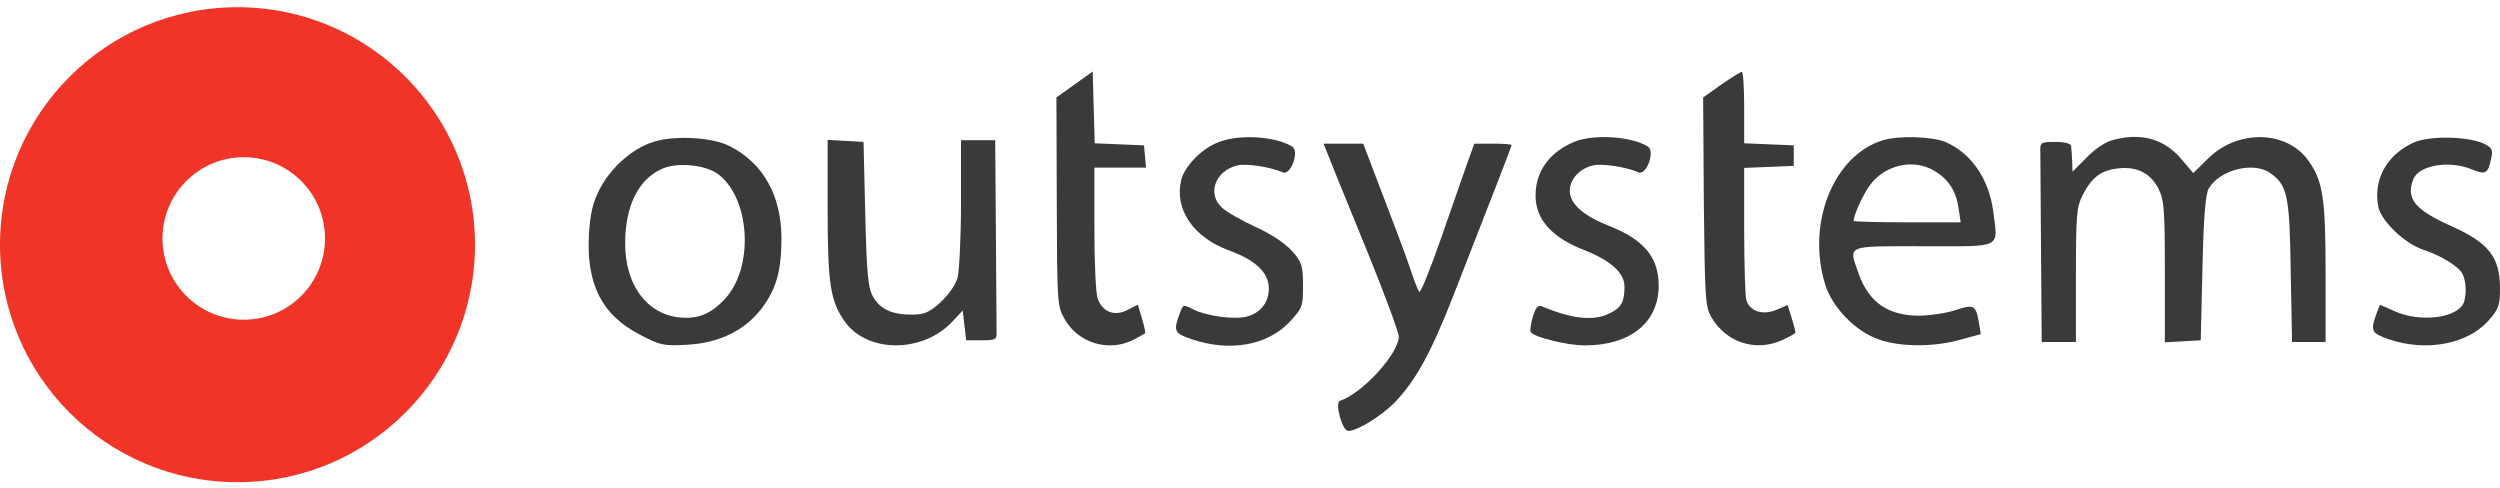
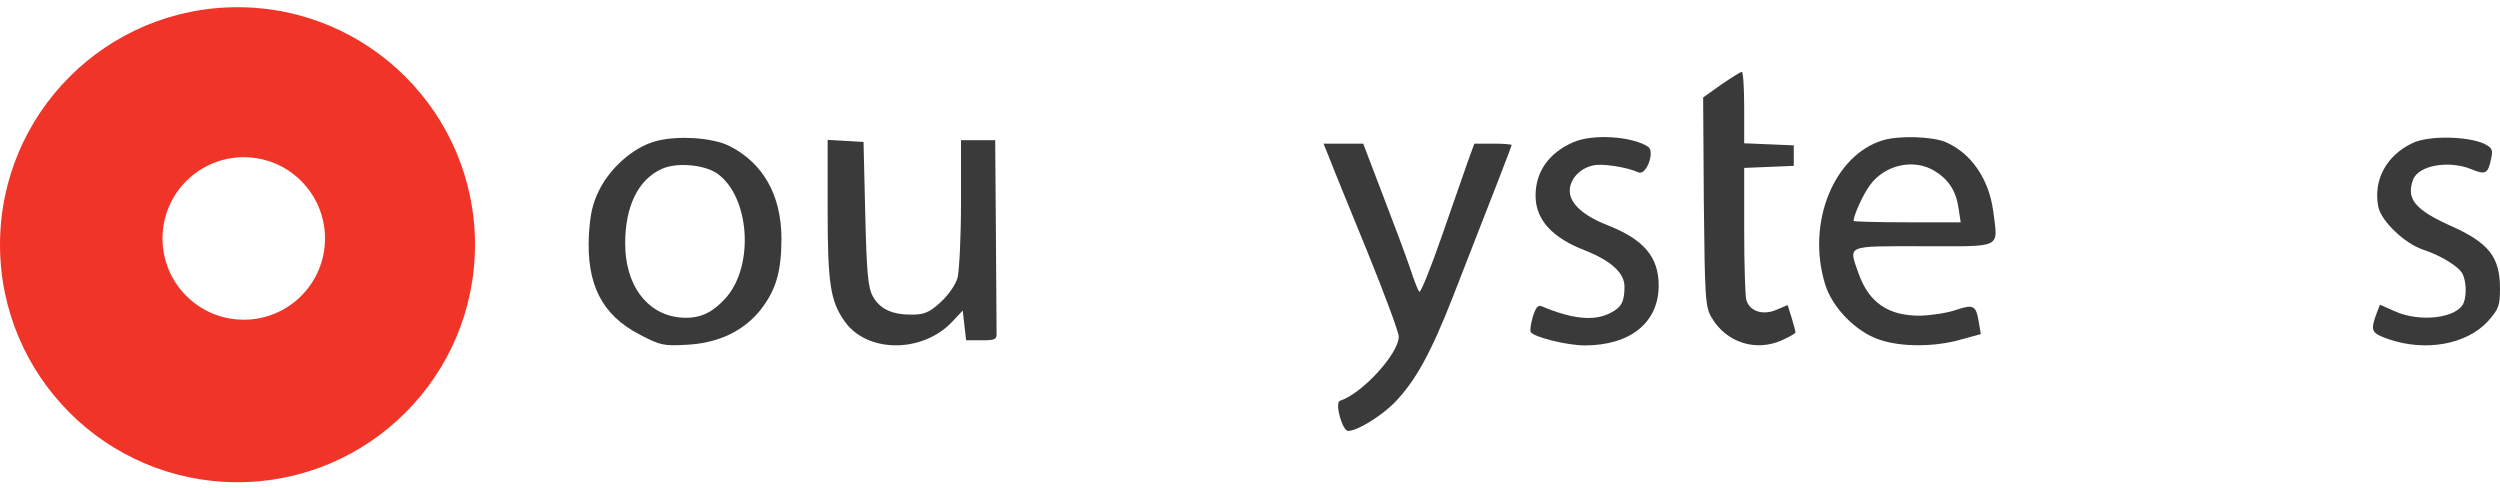
<svg xmlns="http://www.w3.org/2000/svg" width="200px" height="39px" viewBox="0 0 200 39" version="1.1">
  <title>outsystems</title>
  <desc>Created with Sketch.</desc>
  <g id="Page-1" stroke="none" stroke-width="1" fill="none" fill-rule="evenodd">
    <g id="outsystems" transform="translate(-25, -56)">
      <g transform="translate(125, 75.577) scale(-1, 1) rotate(-180) translate(-125, -75.577) translate(25, 56.577)">
        <path d="M19,38 C8.507,38 0,29.493 0,19 C0,8.507 8.507,0 19,0 C29.493,0 38,8.507 38,19 C38,29.493 29.493,38 19,38 Z M19.5,26 C23.09,26 26,23.09 26,19.5 C26,15.91 23.09,13 19.5,13 C15.91,13 13,15.91 13,19.5 C13,23.09 15.91,26 19.5,26 Z" id="Combined-Shape" fill="#F03528" fill-rule="nonzero" />
-         <path d="M85.964,31.819 L84.514,30.78 L84.542,22.462 C84.569,14.364 84.569,14.09 85.171,13.051 C86.238,11.135 88.7,10.397 90.643,11.382 C91.135,11.628 91.546,11.874 91.601,11.902 C91.655,11.956 91.546,12.476 91.354,13.105 L91.026,14.2 L90.205,13.789 C89.193,13.242 88.208,13.598 87.825,14.665 C87.661,15.048 87.551,17.565 87.551,20.274 L87.551,25.171 L89.631,25.171 L91.683,25.171 L91.601,26.074 L91.518,26.949 L89.549,27.031 L87.579,27.114 L87.497,29.986 L87.415,32.859 L85.964,31.819 Z" id="Path" fill="#3A3A3A" />
        <path d="M137.674,31.792 L136.252,30.78 L136.306,22.435 C136.389,14.665 136.416,14.036 136.936,13.16 C138.112,11.163 140.465,10.424 142.544,11.354 C143.146,11.628 143.639,11.902 143.639,11.984 C143.639,12.066 143.502,12.585 143.338,13.133 L143.01,14.172 L142.107,13.789 C141.012,13.324 139.945,13.68 139.699,14.61 C139.617,14.911 139.535,17.428 139.535,20.164 L139.535,25.144 L141.532,25.226 L143.502,25.308 L143.502,26.129 L143.502,26.949 L141.532,27.031 L139.535,27.114 L139.535,29.959 C139.535,31.546 139.453,32.832 139.343,32.832 C139.207,32.804 138.468,32.339 137.674,31.792 Z" id="Path" fill="#3A3A3A" />
        <path d="M52.257,27.223 C50.588,26.703 48.837,25.144 47.962,23.42 C47.415,22.353 47.223,21.505 47.114,19.836 C46.895,15.841 48.153,13.379 51.163,11.819 C52.832,10.944 53.078,10.889 54.993,10.999 C57.538,11.135 59.59,12.148 60.93,13.899 C62.107,15.458 62.517,16.908 62.517,19.562 C62.49,22.955 61.067,25.499 58.413,26.867 C57.018,27.606 53.953,27.77 52.257,27.223 Z M57.401,24.679 C59.945,22.845 60.356,17.456 58.14,14.829 C56.963,13.488 55.896,13.023 54.309,13.187 C51.71,13.488 50.014,15.814 50.014,19.097 C50.014,22.079 51.053,24.213 52.941,25.062 C54.118,25.609 56.361,25.417 57.401,24.679 Z" id="Shape" fill="#3A3A3A" fill-rule="nonzero" />
-         <path d="M97.264,27.114 C96.005,26.566 94.747,25.198 94.501,24.186 C93.926,21.86 95.458,19.59 98.304,18.55 C100.465,17.756 101.505,16.772 101.505,15.486 C101.505,14.364 100.821,13.516 99.699,13.242 C98.714,12.996 96.498,13.297 95.486,13.817 C94.692,14.227 94.637,14.227 94.419,13.598 C93.844,12.093 93.899,11.929 95.349,11.436 C98.331,10.424 101.313,10.917 103.092,12.75 C104.213,13.926 104.241,14.036 104.241,15.732 C104.241,17.319 104.159,17.592 103.365,18.495 C102.791,19.124 101.696,19.863 100.41,20.438 C99.289,20.958 98.085,21.642 97.756,21.97 C96.553,23.064 97.209,24.897 98.96,25.335 C99.644,25.527 101.642,25.226 102.627,24.788 C103.256,24.514 103.967,26.457 103.393,26.84 C101.997,27.715 98.906,27.88 97.264,27.114 Z" id="Path" fill="#3A3A3A" />
        <path d="M125.855,27.196 C123.912,26.347 122.845,24.843 122.845,22.927 C122.845,21.012 124.159,19.562 126.785,18.55 C128.865,17.729 129.959,16.744 129.959,15.65 C129.959,14.446 129.713,13.981 128.837,13.543 C127.551,12.859 125.773,13.051 123.365,14.063 C123.037,14.2 122.873,14.008 122.627,13.242 C122.462,12.668 122.38,12.12 122.462,12.011 C122.709,11.601 125.39,10.944 126.785,10.944 C130.424,10.944 132.695,12.777 132.695,15.732 C132.695,18.003 131.518,19.398 128.7,20.52 C126.648,21.313 125.581,22.298 125.581,23.311 C125.581,24.213 126.347,25.089 127.415,25.335 C128.098,25.527 130.096,25.226 131.081,24.788 C131.71,24.514 132.421,26.457 131.847,26.84 C130.534,27.688 127.387,27.88 125.855,27.196 Z" id="Path" fill="#3A3A3A" />
        <path d="M150.643,27.36 C146.731,26.183 144.514,20.793 145.992,15.896 C146.539,14.008 148.454,12.038 150.342,11.409 C152.038,10.807 154.774,10.807 156.854,11.409 L158.468,11.847 L158.304,12.804 C158.085,14.145 157.893,14.254 156.498,13.789 C155.814,13.543 154.528,13.352 153.625,13.324 C151.081,13.297 149.521,14.364 148.7,16.662 C147.88,19.015 147.551,18.878 153.871,18.878 C160.301,18.878 159.836,18.632 159.453,21.724 C159.097,24.295 157.674,26.347 155.622,27.223 C154.528,27.661 151.929,27.743 150.643,27.36 Z M154.774,24.897 C155.896,24.213 156.498,23.283 156.689,21.888 L156.854,20.793 L152.558,20.793 C150.205,20.793 148.29,20.848 148.29,20.903 C148.29,21.368 149.056,23.037 149.603,23.776 C150.807,25.417 153.133,25.91 154.774,24.897 Z" id="Shape" fill="#3A3A3A" fill-rule="nonzero" />
-         <path d="M168.865,27.332 C168.372,27.168 167.469,26.566 166.895,25.937 L165.8,24.843 L165.773,25.691 C165.746,26.156 165.718,26.703 165.691,26.895 C165.663,27.086 165.226,27.223 164.432,27.223 C163.228,27.223 163.201,27.196 163.228,26.347 C163.228,25.855 163.256,22.244 163.283,18.331 L163.338,11.218 L164.706,11.218 L166.074,11.218 L166.074,16.553 C166.074,21.259 166.129,22.025 166.594,22.927 C167.305,24.35 168.044,24.925 169.33,25.089 C170.889,25.308 172.011,24.761 172.668,23.502 C173.133,22.572 173.187,21.86 173.187,16.826 L173.187,11.19 L174.637,11.272 L176.06,11.354 L176.197,17.1 C176.279,21.122 176.443,23.037 176.689,23.475 C177.538,24.979 180.274,25.691 181.614,24.733 C182.982,23.776 183.174,22.982 183.256,16.908 L183.365,11.218 L184.706,11.218 L186.047,11.218 L186.047,16.772 C186.047,22.736 185.828,24.104 184.679,25.718 C182.927,28.181 178.988,28.235 176.635,25.882 L175.458,24.733 L174.555,25.8 C173.133,27.497 171.245,28.016 168.865,27.332 Z" id="Path" fill="#3A3A3A" />
        <path d="M193.023,27.141 C190.917,26.156 189.85,24.186 190.26,22.052 C190.479,20.903 192.367,19.097 193.844,18.605 C195.267,18.14 196.689,17.264 196.99,16.689 C197.291,16.115 197.346,15.021 197.1,14.364 C196.607,13.133 193.625,12.75 191.573,13.68 L190.397,14.2 L190.15,13.57 C189.603,12.093 189.685,11.929 191.108,11.436 C194.063,10.424 197.346,11.026 199.042,12.886 C199.891,13.844 200,14.118 200,15.486 C200,18.003 199.124,19.152 196.033,20.52 C193.187,21.806 192.476,22.681 193.051,24.213 C193.488,25.363 195.923,25.773 197.729,25.034 C198.851,24.569 199.042,24.679 199.289,25.882 C199.453,26.594 199.371,26.758 198.714,27.086 C197.373,27.688 194.282,27.743 193.023,27.141 Z" id="Path" fill="#3A3A3A" />
        <path d="M66.211,21.806 C66.211,15.869 66.43,14.473 67.579,12.859 C69.384,10.315 73.817,10.315 76.197,12.859 L77.018,13.735 L77.155,12.531 L77.291,11.354 L78.523,11.354 C79.617,11.354 79.754,11.409 79.726,11.984 C79.726,12.312 79.699,15.923 79.672,19.973 L79.617,27.36 L78.249,27.36 L76.881,27.36 L76.881,22.38 C76.881,19.617 76.744,16.936 76.607,16.361 C76.443,15.787 75.869,14.966 75.239,14.391 C74.337,13.57 73.926,13.406 72.914,13.406 C71.327,13.406 70.369,13.871 69.822,14.884 C69.439,15.568 69.33,16.799 69.22,21.477 L69.083,27.223 L67.661,27.305 L66.211,27.387 L66.211,21.806 Z" id="Path" fill="#3A3A3A" />
        <path d="M106.402,25.8 C106.676,25.062 108.044,21.751 109.412,18.386 C110.78,15.021 111.902,11.984 111.902,11.655 C111.902,10.287 108.974,7.086 107.196,6.512 C106.758,6.347 107.387,4.104 107.852,4.104 C108.591,4.104 110.479,5.28 111.546,6.347 C113.215,8.071 114.446,10.26 116.252,14.884 C119.617,23.502 120.93,26.867 120.93,26.977 C120.93,27.031 120.274,27.086 119.453,27.086 L117.948,27.086 L117.428,25.663 C117.155,24.87 116.197,22.134 115.321,19.617 C114.446,17.1 113.653,15.13 113.543,15.239 C113.434,15.349 113.105,16.197 112.804,17.127 C112.503,18.03 111.518,20.657 110.643,22.927 L109.056,27.086 L107.469,27.086 L105.882,27.086 L106.402,25.8 Z" id="Path" fill="#3A3A3A" />
      </g>
    </g>
  </g>
</svg>